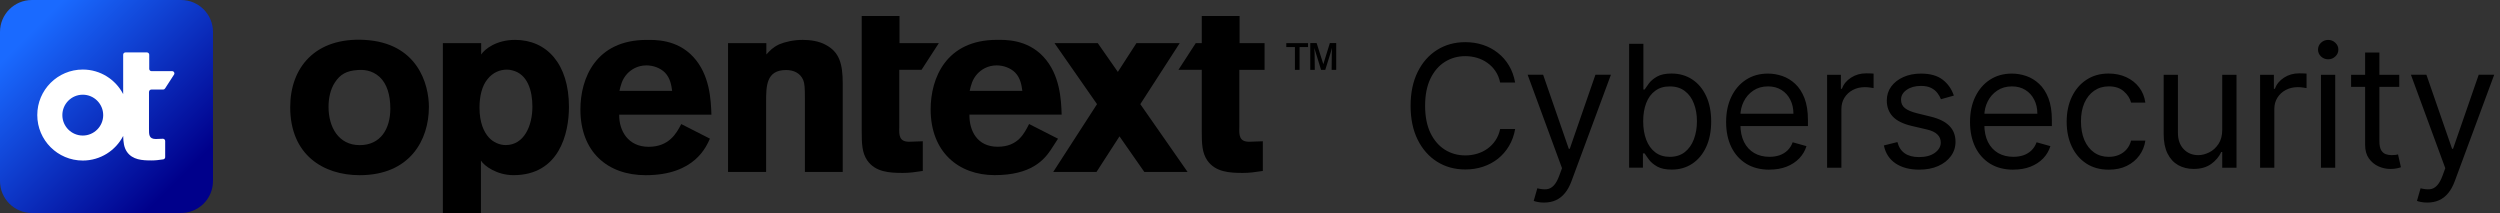
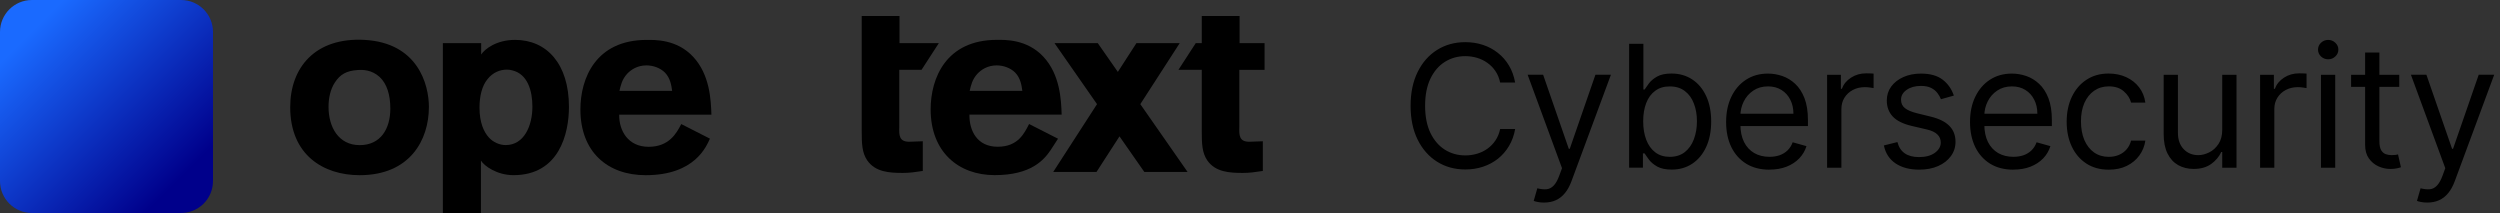
<svg xmlns="http://www.w3.org/2000/svg" id="Layer_1" viewBox="0 0 939 80">
  <rect x="0" y="0" width="939" height="80" fill="#333333" stroke="none" />
  <defs>
    <style>
      .cls-1 {
        fill: #fff;
      }

      .cls-2 {
        fill: none;
      }

      .cls-3 {
        fill: url(#linear-gradient);
      }

      .cls-4 {
        clip-path: url(#clippath);
      }
    </style>
    <clipPath id="clippath">
      <rect class="cls-2" width="80" height="80" />
    </clipPath>
    <linearGradient id="linear-gradient" x1="11.86" y1="70.14" x2="67.36" y2="14.64" gradientTransform="translate(0 82) scale(1 -1)" gradientUnits="userSpaceOnUse">
      <stop offset="0" stop-color="#1a6aff" />
      <stop offset="1" stop-color="#00008b" />
    </linearGradient>
  </defs>
  <path d="M161.09,40.25c0,12.26-7.06,25.55-26,25.55-13.65,0-26.09-7.62-26.09-25.55,0-14.87,9.38-26.29,27.95-25.27,19.78,1.11,24.15,16.44,24.15,25.27h0ZM125.81,30.92c-1.77,2.72-2.41,5.98-2.41,9.25,0,7.52,3.72,14.34,11.7,14.34s11.51-6.27,11.51-13.7c0-5.25-1.3-9.33-3.99-11.87-2.97-2.72-6.32-2.81-8.36-2.63-4.09.27-6.5,1.63-8.45,4.62Z" />
-   <path d="M287.84,20.46c1.39-1.49,2.32-2.6,4.83-3.81,2.23-.93,5.39-1.67,8.82-1.67,2.88,0,6.13.46,8.64,1.86,5.11,2.7,6.4,7.06,6.4,14.58v33.16h-14.21v-27.31c0-4.37-.1-5.94-.65-7.25-1.11-2.6-3.62-3.72-6.4-3.72-7.52,0-7.52,6.04-7.52,12.08v26.2h-14.3V16.19h14.39v4.27h0Z" />
  <path d="M266.66,52.06c-1.31,2.76-5.52,13.74-24.15,13.74-14.39,0-24.51-8.81-24.51-24.69,0-11.7,5.76-26.12,24.89-26.12,2.88,0,11.23-.35,17.45,6.33,6.32,6.78,6.68,16.25,6.87,21.74h-34.64c-.1,6.04,3.34,12.08,11.05,12.08s10.49-5.11,12.26-8.54l10.77,5.48h0ZM252.45,34.13c-.28-2.05-.65-4.74-2.7-6.87-1.77-1.77-4.45-2.7-6.96-2.7-3.44,0-5.85,1.67-7.24,3.16-1.95,2.14-2.41,4.37-2.88,6.41h19.78Z" />
  <path d="M465.49,26.24h9.48v-10.04h-9.38V6h-14.21v10.19h-2.25l-6.51,10.04h8.76v23.02c0,4.65.1,8.08,2.05,10.96,3.06,4.46,8.45,4.74,13.37,4.74,2.6,0,4.45-.28,7.52-.74v-11.15l-5.11.18c-3.81,0-3.81-2.51-3.72-5.48v-21.53h0Z" />
  <path d="M323.65,6h14.21v10.19h14.77l-6.5,10.04h-8.36v21.53c-.1,2.97-.1,5.48,3.72,5.48l5.11-.18v11.15c-3.06.46-4.92.74-7.52.74-4.93,0-10.31-.28-13.37-4.74-1.95-2.88-2.05-6.32-2.05-10.96V6h0Z" />
-   <path d="M488.12,26.24h-1.75v-8.56h-3.24v-1.48h8.17v1.48h-3.18v8.56ZM501.89,26.24h-1.73l.06-6.2.09-2.06-.48,1.69-2.06,6.57h-1.58l-2.54-8.24.12,2.03.06,6.2h-1.69v-10.05h2.39l2.51,7.93,2.45-7.93h2.39v10.05h0Z" />
  <path d="M397.39,52.1l-2.72,4.2c-2.54,3.74-7.34,9.48-21.06,9.48s-24.06-8.81-24.06-24.69c0-11.7,5.76-26.12,24.89-26.12,2.88,0,11.23-.35,17.45,6.33,6.32,6.78,6.68,16.25,6.87,21.74h-34.64c-.1,6.04,2.89,12.08,10.6,12.08s10.04-5.11,11.81-8.54l10.87,5.53h0ZM383.99,34.13c-.28-2.05-.65-4.74-2.69-6.87-1.77-1.77-4.45-2.7-6.96-2.7-3.44,0-5.85,1.67-7.24,3.16-1.95,2.14-2.42,4.37-2.88,6.41h19.78Z" />
  <path d="M446.06,64.59l-17.76-25.47,14.81-22.93h-16.26l-6.99,10.82-7.55-10.82h-16.25l15.98,22.93-16.46,25.47h16.26l8.64-13.37,9.33,13.37h16.25Z" />
  <path d="M180.74,20.46c1.36-2.08,5.75-5.48,12.72-5.48,11.89,0,20.24,9.01,20.24,25.17,0,9.94-3.62,25.64-20.84,25.64-6.19,0-11-3.45-12.22-5.48v20.3h-14.3V16.19h14.39v4.27h0ZM190.4,26.15c-2.6,0-5.29,1.04-7.33,3.63-2.05,2.5-2.97,6.4-2.97,10.63,0,5.7,1.67,9.16,3.44,11.15,1.65,1.86,4.09,2.93,6.4,2.93,6.96,0,10.03-7.34,10.03-14.42,0-5.96-1.77-12.28-7.61-13.66-.65-.17-1.3-.26-1.95-.26h0Z" />
  <g class="cls-4">
    <g>
      <path class="cls-3" d="M0,12C0,5.37,5.37,0,12,0h56c6.63,0,12,5.37,12,12v56c0,6.63-5.37,12-12,12H12c-6.63,0-12-5.37-12-12V12Z" />
-       <path class="cls-1" d="M55.98,34.49c0-.46.38-.85.85-.85h4.44c.29,0,.55-.14.71-.39l3.38-5.22c.37-.56-.04-1.31-.71-1.31h-7.75c-.47,0-.85-.38-.85-.85v-5.32c0-.47-.38-.86-.85-.86h-8.09c-.47,0-.85.38-.85.85v14.8c-2.85-5.48-8.57-9.22-15.17-9.22-9.44,0-17.09,7.65-17.09,17.09s7.65,17.09,17.09,17.09c6.61,0,12.34-3.75,15.18-9.24.05,2.41.29,4.31,1.39,5.94,2.11,3.07,5.82,3.26,9.2,3.26,1.57,0,2.75-.15,4.45-.4.42-.06.73-.42.73-.84v-6.06c0-.48-.4-.86-.88-.85l-2.64.1c-2.62,0-2.56-1.72-2.56-3.77v-13.97ZM31.09,50.91c-4.24,0-7.67-3.44-7.67-7.67s3.44-7.67,7.67-7.67,7.67,3.44,7.67,7.67-3.44,7.67-7.67,7.67Z" />
    </g>
  </g>
  <path d="M569.09,31h-5.64c-.33-1.62-.92-3.05-1.75-4.27-.82-1.23-1.82-2.26-3-3.09-1.17-.85-2.46-1.48-3.89-1.91-1.42-.42-2.91-.64-4.45-.64-2.82,0-5.37.71-7.66,2.14-2.27,1.42-4.08,3.52-5.43,6.3-1.33,2.77-2,6.17-2,10.2s.67,7.43,2,10.2c1.35,2.77,3.16,4.87,5.43,6.3,2.29,1.42,4.84,2.14,7.66,2.14,1.54,0,3.03-.21,4.45-.64,1.42-.42,2.72-1.05,3.89-1.89,1.18-.85,2.18-1.89,3-3.11.83-1.24,1.42-2.67,1.75-4.27h5.64c-.42,2.38-1.2,4.51-2.32,6.39-1.12,1.88-2.52,3.48-4.18,4.8-1.67,1.3-3.54,2.3-5.61,2.98-2.06.68-4.27,1.02-6.61,1.02-3.97,0-7.5-.97-10.59-2.91s-5.52-4.7-7.3-8.27c-1.77-3.58-2.66-7.82-2.66-12.73s.89-9.15,2.66-12.73c1.77-3.58,4.21-6.33,7.3-8.27s6.62-2.91,10.59-2.91c2.35,0,4.55.34,6.61,1.02,2.08.68,3.95,1.68,5.61,3,1.67,1.3,3.06,2.89,4.18,4.77,1.12,1.86,1.89,3.99,2.32,6.39ZM579.97,76.09c-.91,0-1.72-.08-2.43-.23-.71-.14-1.2-.27-1.48-.41l1.36-4.73c1.3.33,2.45.45,3.45.36,1-.09,1.89-.54,2.66-1.34.79-.79,1.51-2.07,2.16-3.84l1-2.73-12.91-35.09h5.82l9.64,27.82h.36l9.64-27.82h5.82l-14.82,40c-.67,1.8-1.49,3.3-2.48,4.48-.99,1.2-2.13,2.08-3.43,2.66-1.29.58-2.74.86-4.36.86ZM611.9,63V16.45h5.36v17.18h.45c.39-.61.94-1.38,1.64-2.32.71-.95,1.73-1.8,3.05-2.55,1.33-.76,3.14-1.14,5.41-1.14,2.94,0,5.53.73,7.77,2.2,2.24,1.47,3.99,3.55,5.25,6.25,1.26,2.7,1.89,5.88,1.89,9.55s-.63,6.9-1.89,9.61c-1.26,2.7-3,4.79-5.23,6.27-2.23,1.47-4.79,2.2-7.7,2.2-2.24,0-4.04-.37-5.39-1.11-1.35-.76-2.39-1.61-3.11-2.57-.73-.97-1.29-1.77-1.68-2.41h-.64v5.36h-5.18ZM617.18,45.55c0,2.64.39,4.96,1.16,6.98.77,2,1.9,3.57,3.39,4.7,1.48,1.12,3.3,1.68,5.46,1.68s4.11-.59,5.61-1.77c1.52-1.2,2.65-2.8,3.41-4.82.77-2.03,1.16-4.29,1.16-6.77s-.38-4.67-1.14-6.64c-.74-1.98-1.87-3.55-3.39-4.7-1.5-1.17-3.39-1.75-5.66-1.75s-4.02.55-5.5,1.66c-1.48,1.09-2.61,2.62-3.36,4.59-.76,1.95-1.14,4.23-1.14,6.84ZM664.6,63.73c-3.36,0-6.27-.74-8.71-2.23-2.42-1.5-4.29-3.59-5.61-6.27-1.3-2.7-1.95-5.83-1.95-9.41s.65-6.73,1.95-9.45c1.32-2.74,3.15-4.88,5.5-6.41,2.36-1.55,5.12-2.32,8.27-2.32,1.82,0,3.61.3,5.39.91,1.77.61,3.39,1.59,4.84,2.95,1.45,1.35,2.61,3.14,3.48,5.36.86,2.23,1.3,4.97,1.3,8.23v2.27h-26.91v-4.64h21.46c0-1.97-.39-3.73-1.18-5.27-.77-1.55-1.88-2.77-3.32-3.66-1.42-.89-3.11-1.34-5.05-1.34-2.14,0-3.98.53-5.55,1.59-1.55,1.05-2.74,2.41-3.57,4.09-.83,1.68-1.25,3.48-1.25,5.41v3.09c0,2.64.45,4.87,1.36,6.7.92,1.82,2.2,3.2,3.84,4.16,1.64.94,3.54,1.41,5.71,1.41,1.41,0,2.68-.2,3.82-.59,1.15-.41,2.14-1.02,2.98-1.82.83-.82,1.48-1.83,1.93-3.05l5.18,1.45c-.55,1.76-1.46,3.3-2.75,4.64-1.29,1.32-2.88,2.35-4.77,3.09-1.89.73-4.02,1.09-6.39,1.09ZM686.26,63V28.09h5.18v5.27h.36c.64-1.73,1.79-3.13,3.46-4.2,1.67-1.08,3.54-1.61,5.64-1.61.39,0,.89,0,1.48.02.59.02,1.04.04,1.34.07v5.45c-.18-.05-.6-.11-1.25-.2-.64-.11-1.31-.16-2.02-.16-1.7,0-3.21.36-4.54,1.07-1.32.7-2.36,1.67-3.14,2.91-.76,1.23-1.14,2.63-1.14,4.2v22.09h-5.36ZM733.84,35.91l-4.82,1.36c-.3-.8-.75-1.58-1.34-2.34-.58-.77-1.36-1.41-2.36-1.91s-2.28-.75-3.84-.75c-2.14,0-3.92.49-5.34,1.48-1.41.97-2.11,2.2-2.11,3.7,0,1.33.48,2.39,1.46,3.16.97.77,2.48,1.42,4.54,1.93l5.18,1.27c3.12.76,5.45,1.92,6.98,3.48,1.53,1.55,2.3,3.54,2.3,5.98,0,2-.58,3.79-1.73,5.36-1.14,1.58-2.73,2.82-4.77,3.73-2.05.91-4.43,1.36-7.14,1.36-3.56,0-6.51-.77-8.84-2.32-2.33-1.55-3.81-3.8-4.43-6.77l5.09-1.27c.48,1.88,1.4,3.29,2.75,4.23,1.36.94,3.14,1.41,5.34,1.41,2.5,0,4.48-.53,5.96-1.59,1.48-1.08,2.23-2.36,2.23-3.86,0-1.21-.42-2.23-1.27-3.05-.85-.83-2.15-1.45-3.91-1.86l-5.82-1.36c-3.2-.76-5.54-1.93-7.04-3.52-1.49-1.61-2.23-3.61-2.23-6.02,0-1.97.55-3.71,1.66-5.23,1.12-1.52,2.64-2.7,4.57-3.57,1.94-.86,4.14-1.3,6.59-1.3,3.45,0,6.17.76,8.14,2.27,1.98,1.52,3.39,3.52,4.23,6ZM756.22,63.73c-3.36,0-6.27-.74-8.71-2.23-2.42-1.5-4.29-3.59-5.61-6.27-1.3-2.7-1.96-5.83-1.96-9.41s.65-6.73,1.96-9.45c1.32-2.74,3.15-4.88,5.5-6.41,2.36-1.55,5.12-2.32,8.27-2.32,1.82,0,3.61.3,5.39.91,1.77.61,3.39,1.59,4.84,2.95,1.45,1.35,2.61,3.14,3.48,5.36.86,2.23,1.3,4.97,1.3,8.23v2.27h-26.91v-4.64h21.46c0-1.97-.39-3.73-1.18-5.27-.77-1.55-1.88-2.77-3.32-3.66-1.42-.89-3.11-1.34-5.05-1.34-2.14,0-3.98.53-5.55,1.59-1.55,1.05-2.74,2.41-3.57,4.09-.83,1.68-1.25,3.48-1.25,5.41v3.09c0,2.64.45,4.87,1.36,6.7.92,1.82,2.2,3.2,3.84,4.16,1.64.94,3.54,1.41,5.71,1.41,1.41,0,2.68-.2,3.82-.59,1.15-.41,2.14-1.02,2.98-1.82.83-.82,1.48-1.83,1.93-3.05l5.18,1.45c-.55,1.76-1.46,3.3-2.75,4.64-1.29,1.32-2.88,2.35-4.77,3.09-1.89.73-4.02,1.09-6.39,1.09ZM792.06,63.73c-3.27,0-6.09-.77-8.45-2.32-2.36-1.55-4.18-3.67-5.46-6.39-1.27-2.71-1.91-5.81-1.91-9.3s.65-6.67,1.96-9.39c1.32-2.73,3.15-4.86,5.5-6.39,2.36-1.55,5.12-2.32,8.27-2.32,2.46,0,4.67.45,6.64,1.36,1.97.91,3.58,2.18,4.84,3.82,1.26,1.64,2.04,3.55,2.34,5.73h-5.36c-.41-1.59-1.32-3-2.73-4.23-1.39-1.24-3.27-1.86-5.64-1.86-2.09,0-3.92.55-5.5,1.64-1.56,1.08-2.78,2.6-3.66,4.57-.86,1.95-1.29,4.25-1.29,6.89s.42,5.05,1.27,7.05c.86,2,2.08,3.55,3.64,4.66,1.58,1.11,3.42,1.66,5.54,1.66,1.39,0,2.66-.24,3.8-.73,1.14-.48,2.1-1.18,2.89-2.09.79-.91,1.35-2,1.68-3.27h5.36c-.3,2.06-1.05,3.92-2.25,5.57-1.18,1.64-2.75,2.94-4.71,3.91-1.94.95-4.2,1.43-6.77,1.43ZM834.67,48.73v-20.64h5.36v34.91h-5.36v-5.91h-.36c-.82,1.77-2.09,3.28-3.82,4.52-1.73,1.23-3.91,1.84-6.55,1.84-2.18,0-4.12-.48-5.82-1.43-1.7-.97-3.03-2.42-4-4.36-.97-1.95-1.45-4.42-1.45-7.39v-22.18h5.36v21.82c0,2.55.71,4.58,2.14,6.09,1.44,1.52,3.27,2.27,5.5,2.27,1.33,0,2.69-.34,4.07-1.02,1.39-.68,2.56-1.73,3.5-3.14.95-1.41,1.43-3.2,1.43-5.39ZM848.89,63V28.09h5.18v5.27h.36c.64-1.73,1.79-3.13,3.45-4.2,1.67-1.08,3.55-1.61,5.64-1.61.39,0,.89,0,1.48.02.59.02,1.04.04,1.34.07v5.45c-.18-.05-.6-.11-1.25-.2-.64-.11-1.31-.16-2.02-.16-1.7,0-3.21.36-4.55,1.07-1.32.7-2.36,1.67-3.14,2.91-.76,1.23-1.14,2.63-1.14,4.2v22.09h-5.36ZM871.75,63V28.09h5.36v34.91h-5.36ZM874.47,22.27c-1.05,0-1.95-.36-2.71-1.07-.74-.71-1.11-1.57-1.11-2.57s.37-1.86,1.11-2.57c.76-.71,1.66-1.07,2.71-1.07s1.94.36,2.68,1.07c.76.71,1.14,1.57,1.14,2.57s-.38,1.86-1.14,2.57c-.74.71-1.64,1.07-2.68,1.07ZM901.16,28.09v4.55h-18.09v-4.55h18.09ZM888.34,19.73h5.36v33.27c0,1.52.22,2.65.66,3.41.46.74,1.03,1.24,1.73,1.5.71.24,1.46.36,2.25.36.59,0,1.08-.03,1.45-.09.38-.08.68-.14.91-.18l1.09,4.82c-.36.14-.87.27-1.52.41-.65.15-1.48.23-2.48.23-1.52,0-3-.33-4.45-.98-1.44-.65-2.64-1.64-3.59-2.98-.94-1.33-1.41-3.02-1.41-5.05V19.73ZM911.72,76.09c-.91,0-1.72-.08-2.43-.23-.71-.14-1.21-.27-1.48-.41l1.36-4.73c1.3.33,2.46.45,3.46.36,1-.09,1.89-.54,2.66-1.34.79-.79,1.51-2.07,2.16-3.84l1-2.73-12.91-35.09h5.82l9.64,27.82h.36l9.64-27.82h5.82l-14.82,40c-.67,1.8-1.49,3.3-2.48,4.48-.98,1.2-2.13,2.08-3.43,2.66-1.29.58-2.74.86-4.36.86Z" />
</svg>